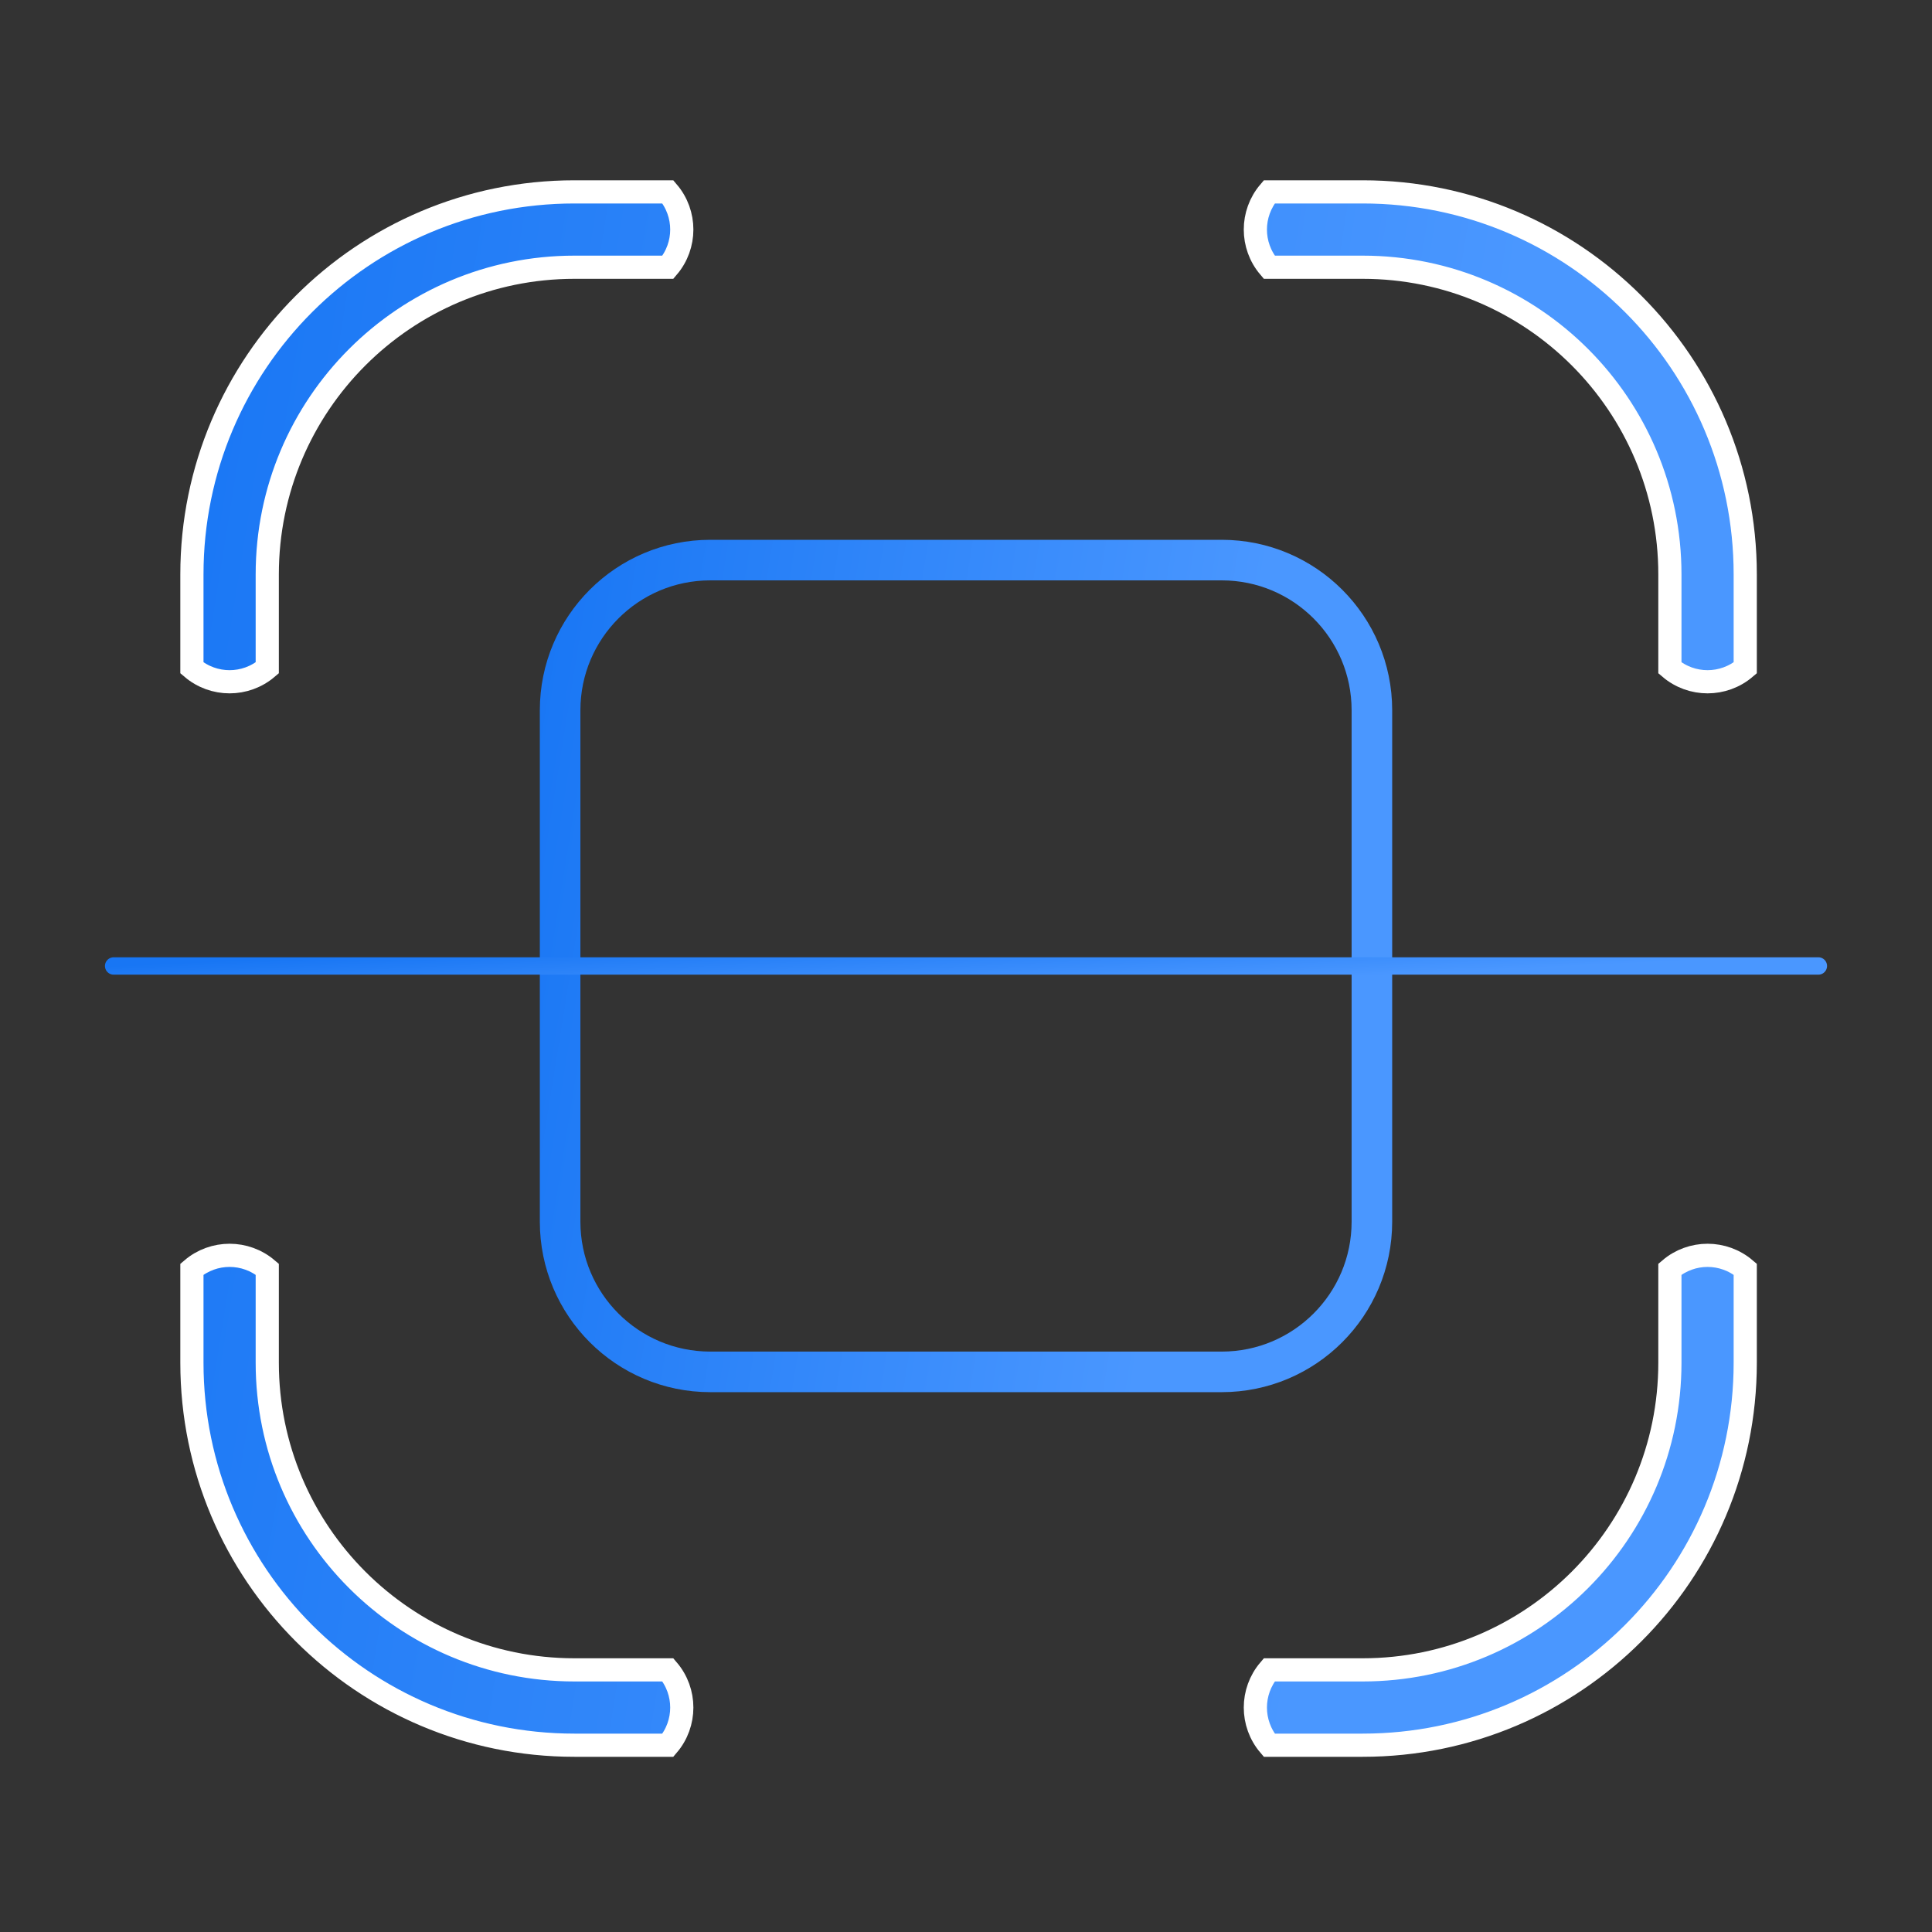
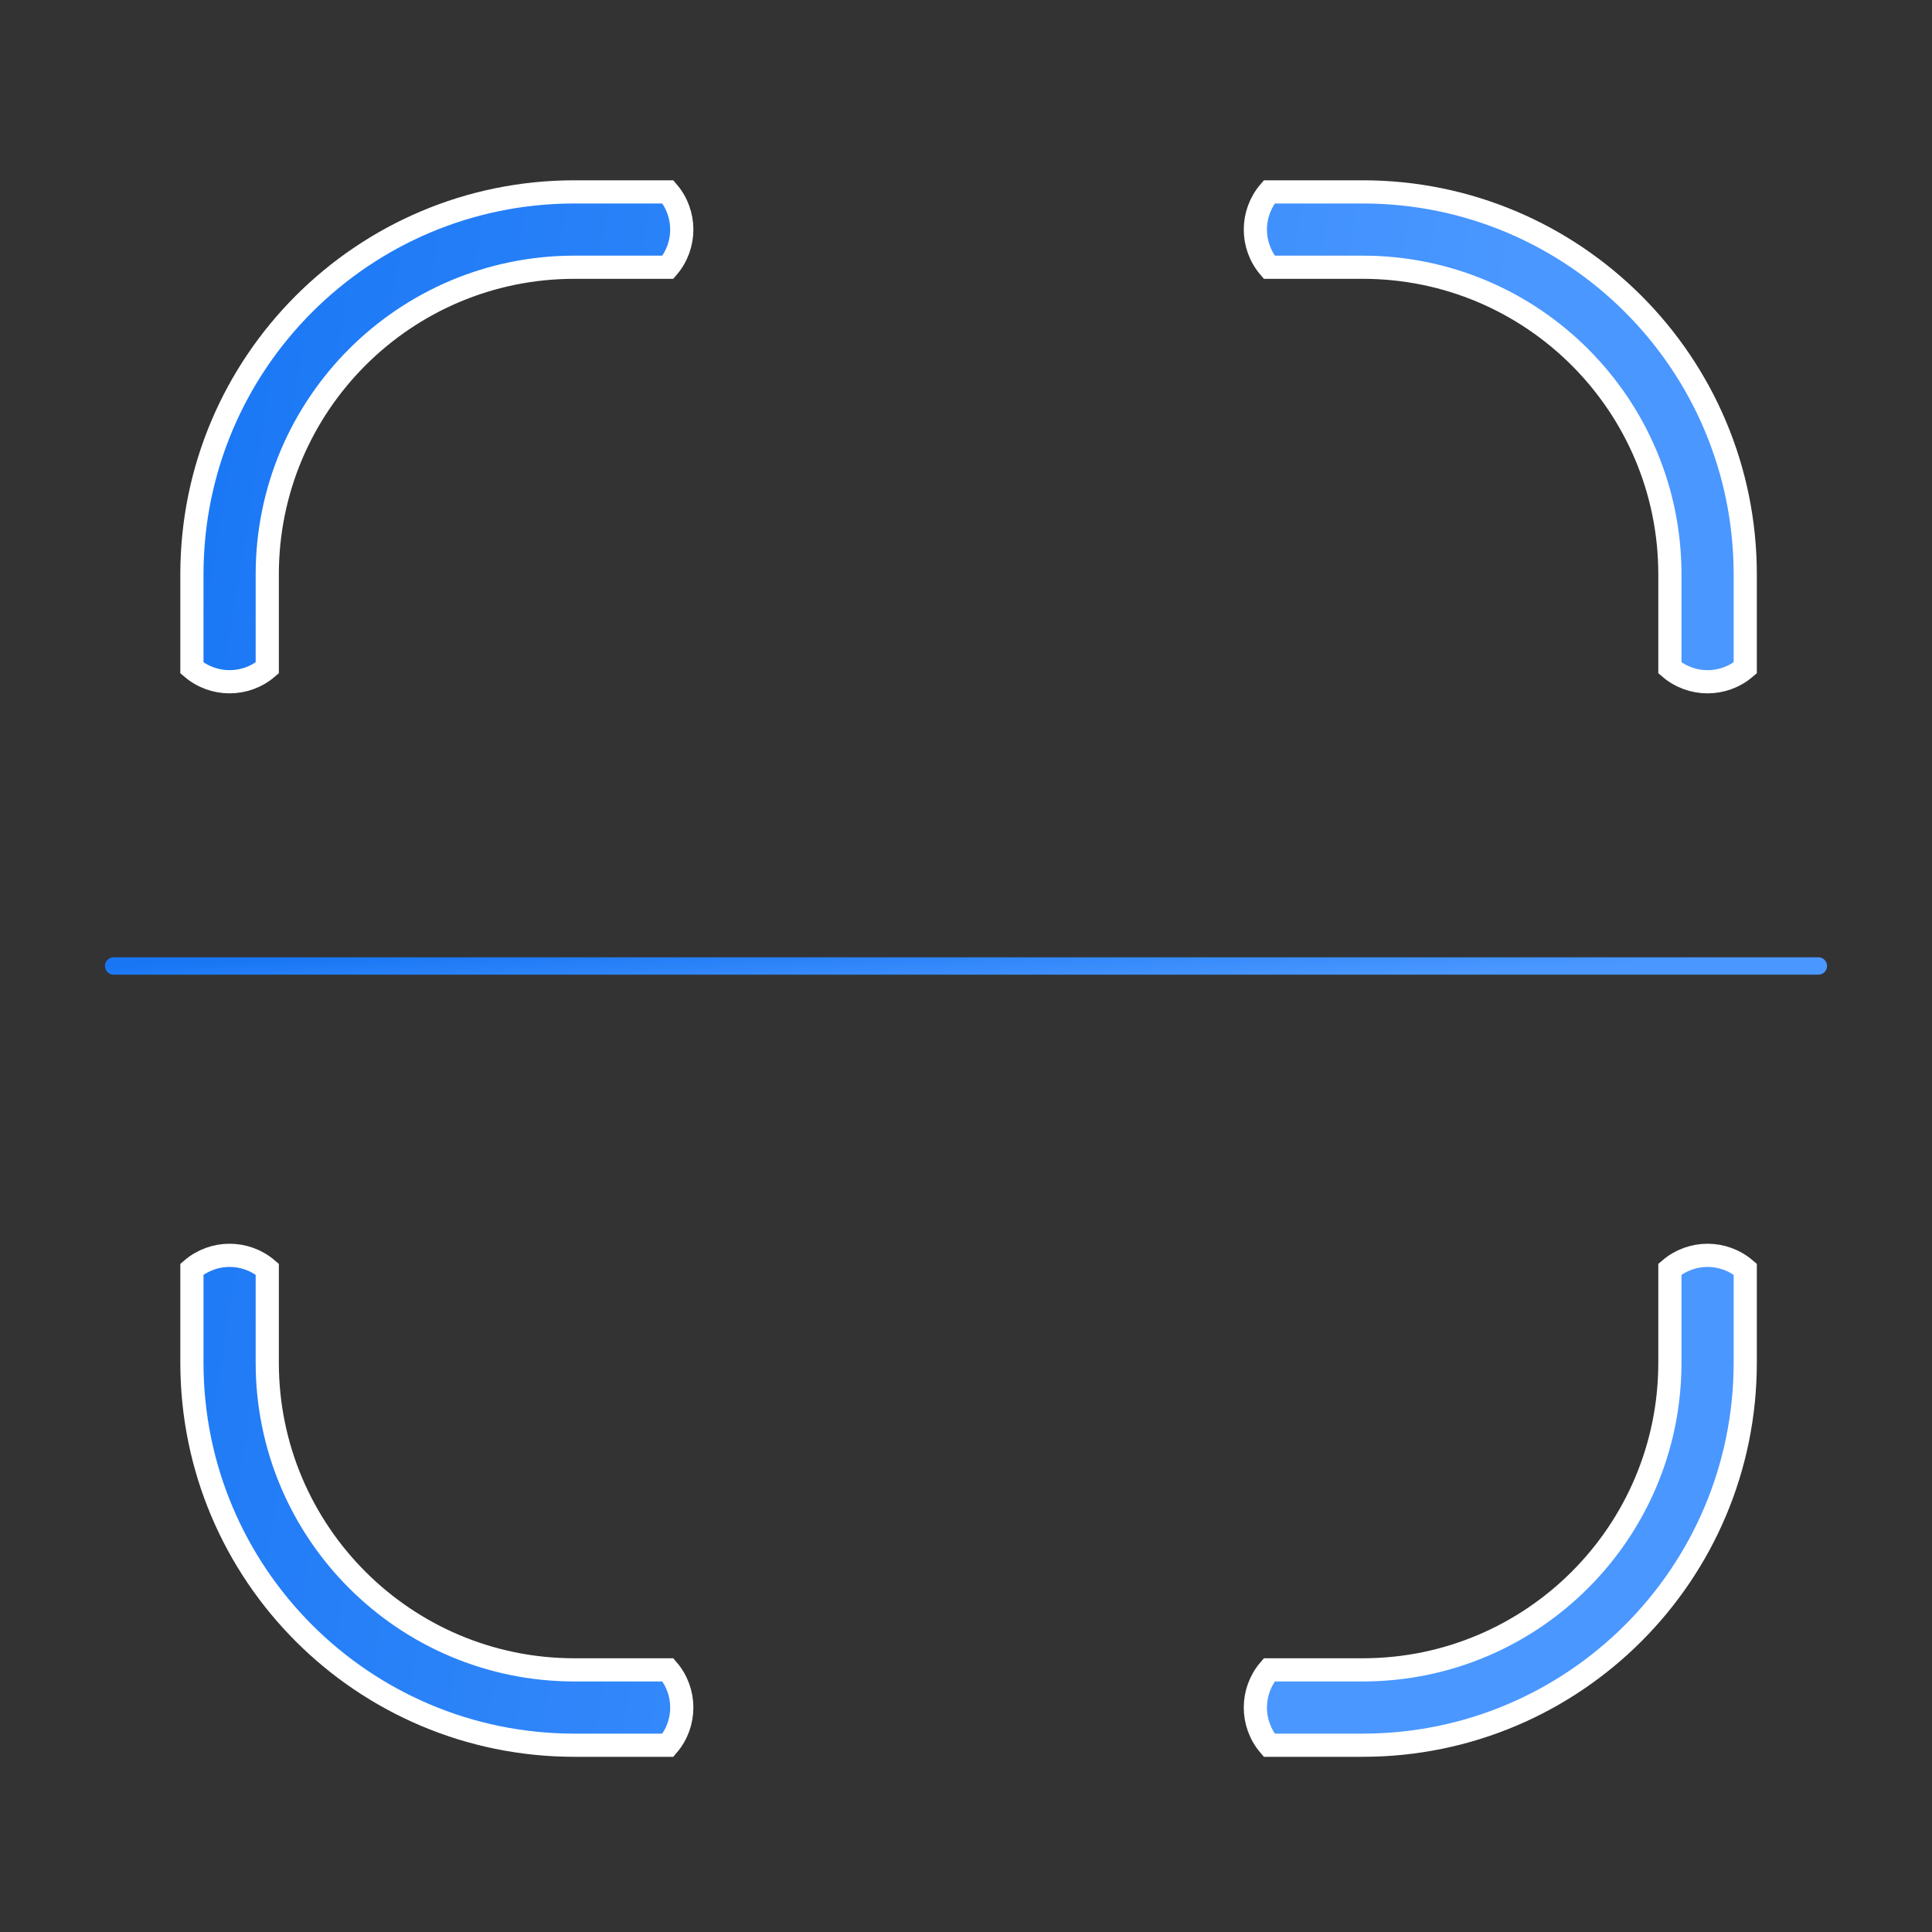
<svg xmlns="http://www.w3.org/2000/svg" width="150" height="150" viewBox="0 0 150 150" fill="none">
  <rect x="0" y="0" width="150" height="150" fill="#333333" stroke="none" />
  <path d="M44.6 14.898H51.857C53.293 16.579 53.293 19.067 51.857 20.748H44.6C31.428 20.748 20.75 31.426 20.75 44.598V51.855C19.069 53.291 16.581 53.291 14.9 51.855V44.598C14.9 28.195 28.197 14.898 44.6 14.898ZM44.6 129.648H51.857C53.293 131.329 53.293 133.817 51.857 135.498H44.6C28.197 135.498 14.9 122.201 14.9 105.798V98.541C16.581 97.105 19.069 97.105 20.75 98.541V105.798C20.75 118.97 31.428 129.648 44.6 129.648ZM98.543 135.498C97.107 133.817 97.107 131.329 98.543 129.648H105.8C118.972 129.648 129.65 118.97 129.65 105.798V98.541C131.331 97.105 133.819 97.105 135.5 98.541V105.798C135.5 122.201 122.203 135.498 105.8 135.498H98.543ZM98.543 20.748C97.107 19.067 97.107 16.579 98.543 14.898H105.8C122.203 14.898 135.5 28.195 135.5 44.598V51.855C133.819 53.291 131.331 53.291 129.65 51.855V44.598C129.65 31.426 118.972 20.748 105.8 20.748H98.543Z" fill="url(#paint0_linear_733_3892)" stroke="white" stroke-width="1.8" />
-   <path d="M43.487 55.145C43.487 48.706 48.708 43.485 55.147 43.485H94.853C101.293 43.485 106.514 48.706 106.514 55.145V94.851C106.514 101.291 101.293 106.512 94.853 106.512H55.147C48.708 106.512 43.487 101.291 43.487 94.851V55.145Z" stroke="url(#paint1_linear_733_3892)" stroke-width="3.15" />
  <path d="M8.824 74.998H141.177" stroke="url(#paint2_linear_733_3892)" stroke-width="1.35" stroke-linecap="round" />
  <defs>
    <linearGradient id="paint0_linear_733_3892" x1="14" y1="13.998" x2="116.653" y2="30.476" gradientUnits="userSpaceOnUse">
      <stop stop-color="#1876F4" />
      <stop offset="1" stop-color="#4A97FF" />
    </linearGradient>
    <linearGradient id="paint1_linear_733_3892" x1="41.912" y1="41.91" x2="97.412" y2="50.819" gradientUnits="userSpaceOnUse">
      <stop stop-color="#1876F4" />
      <stop offset="1" stop-color="#4A97FF" />
    </linearGradient>
    <linearGradient id="paint2_linear_733_3892" x1="8.824" y1="74.998" x2="9.076" y2="80.345" gradientUnits="userSpaceOnUse">
      <stop stop-color="#1876F4" />
      <stop offset="1" stop-color="#4A97FF" />
    </linearGradient>
  </defs>
</svg>